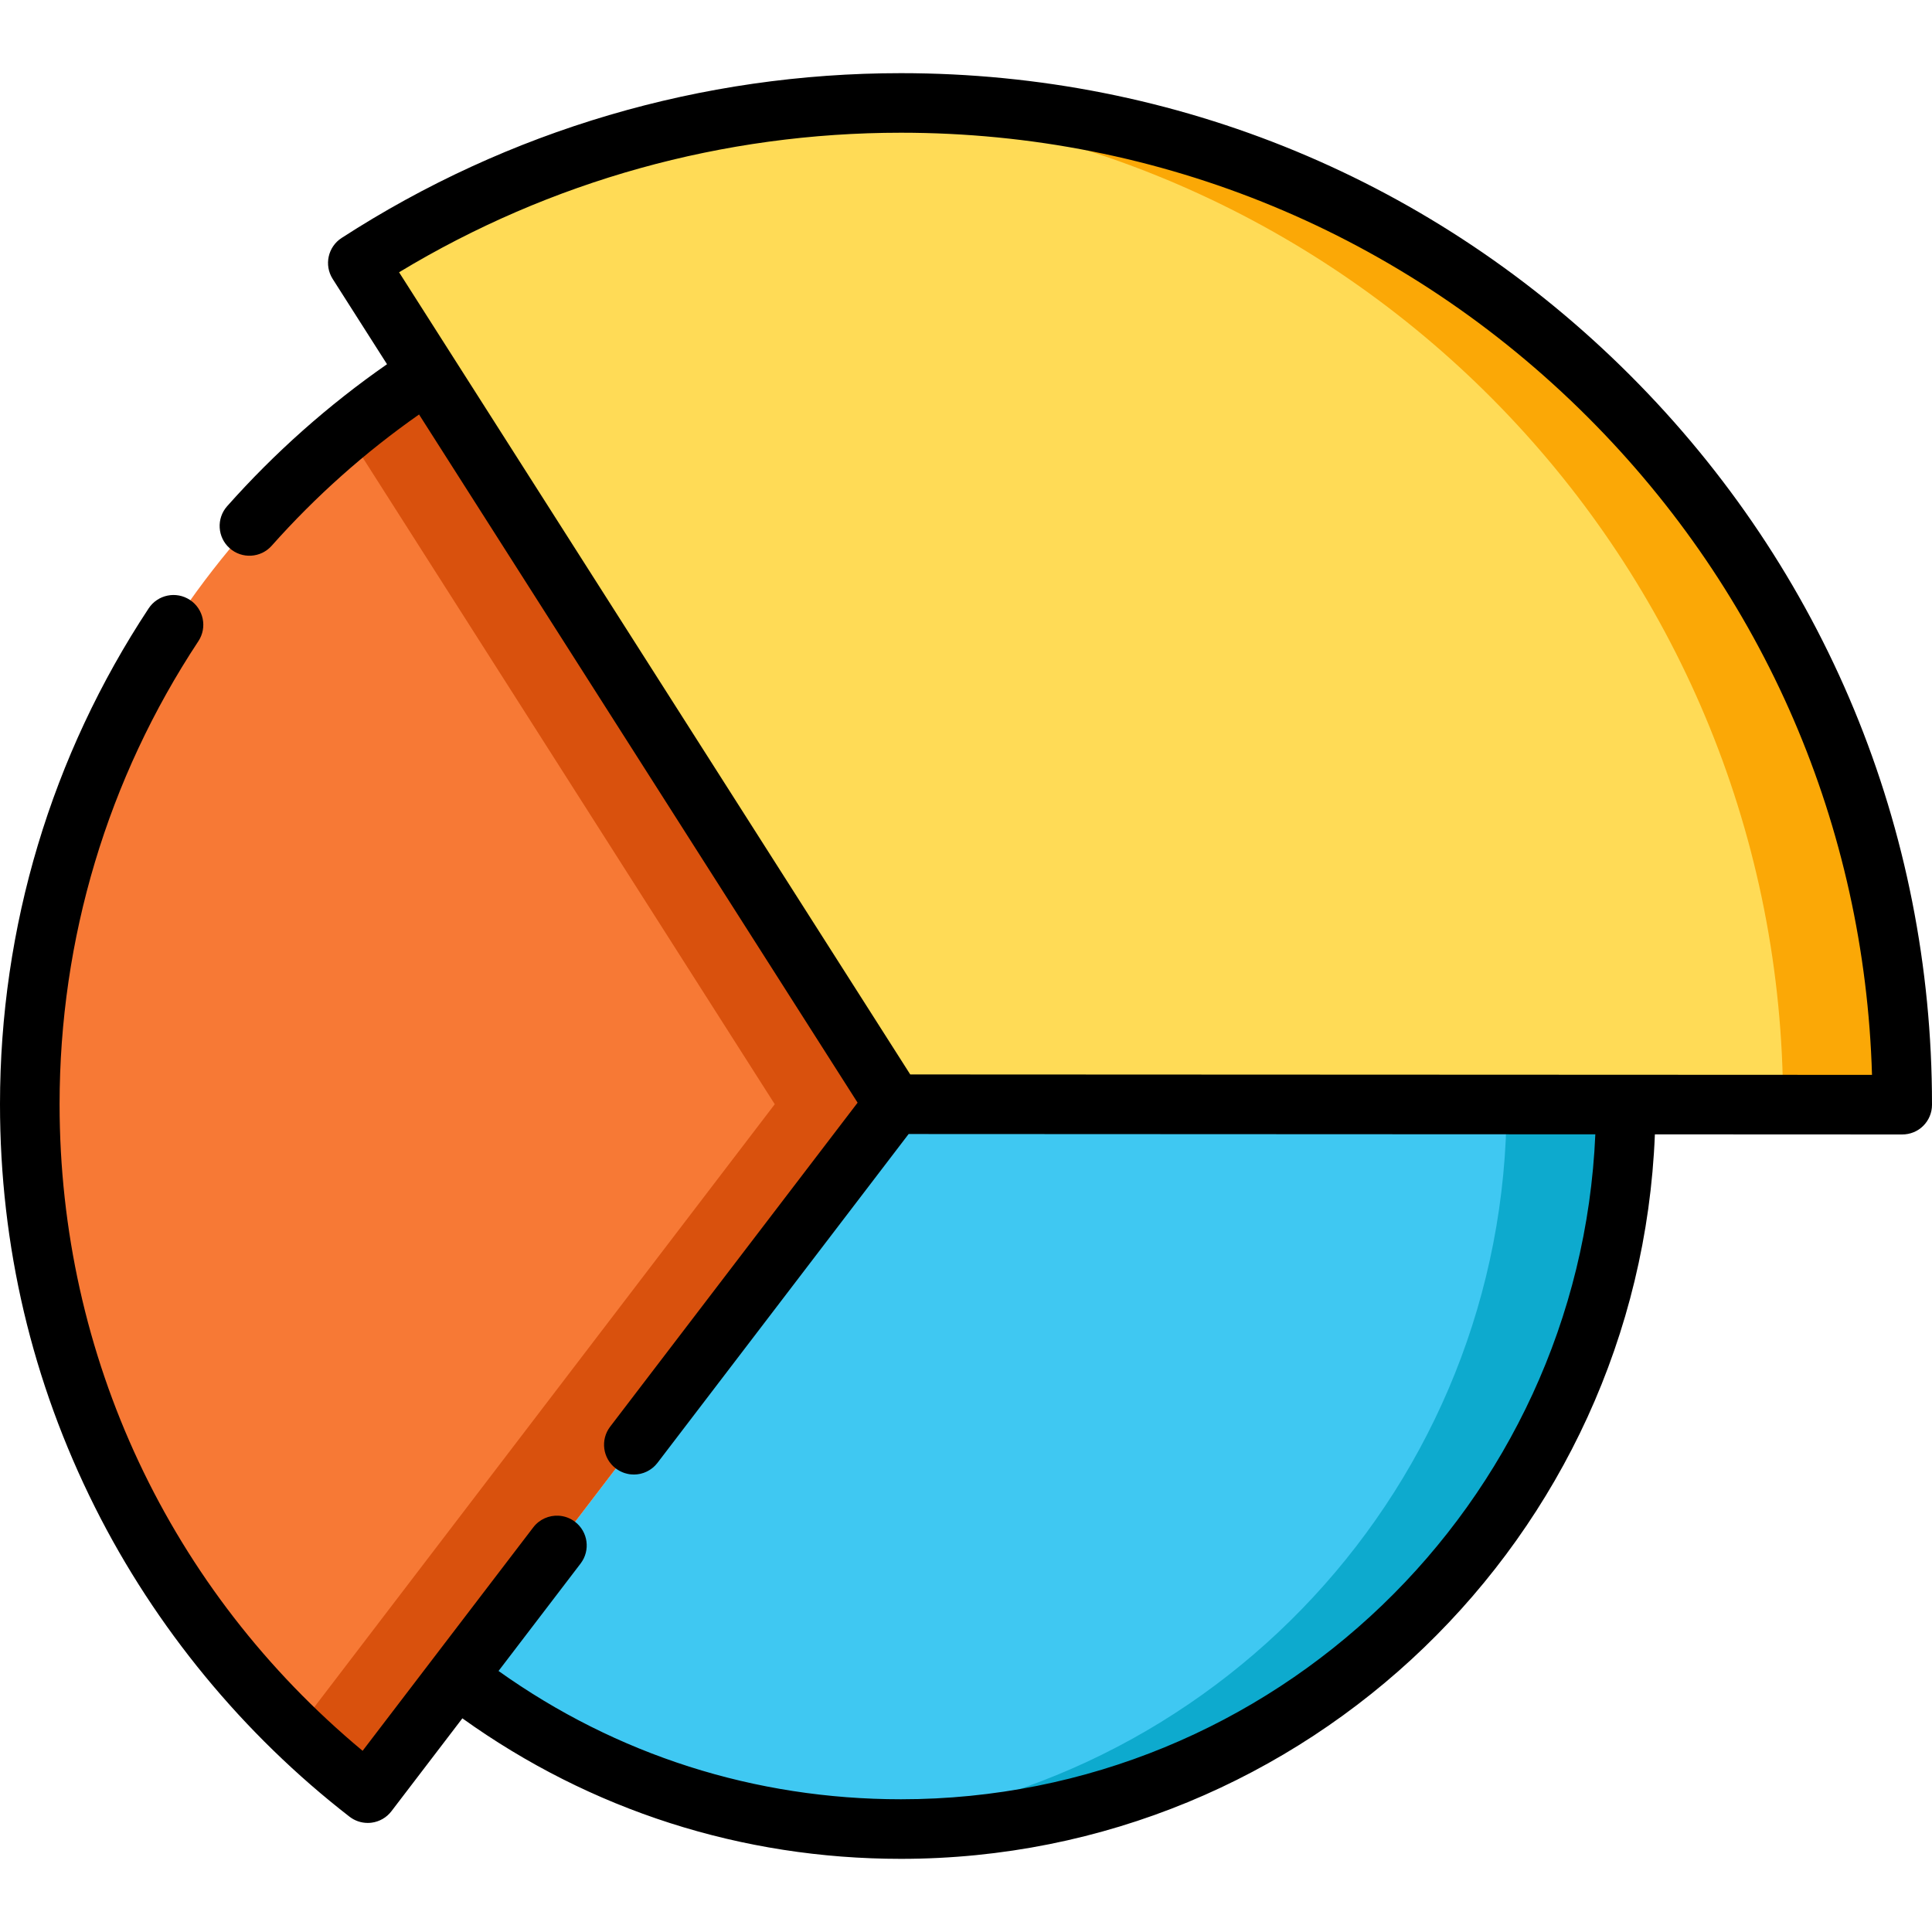
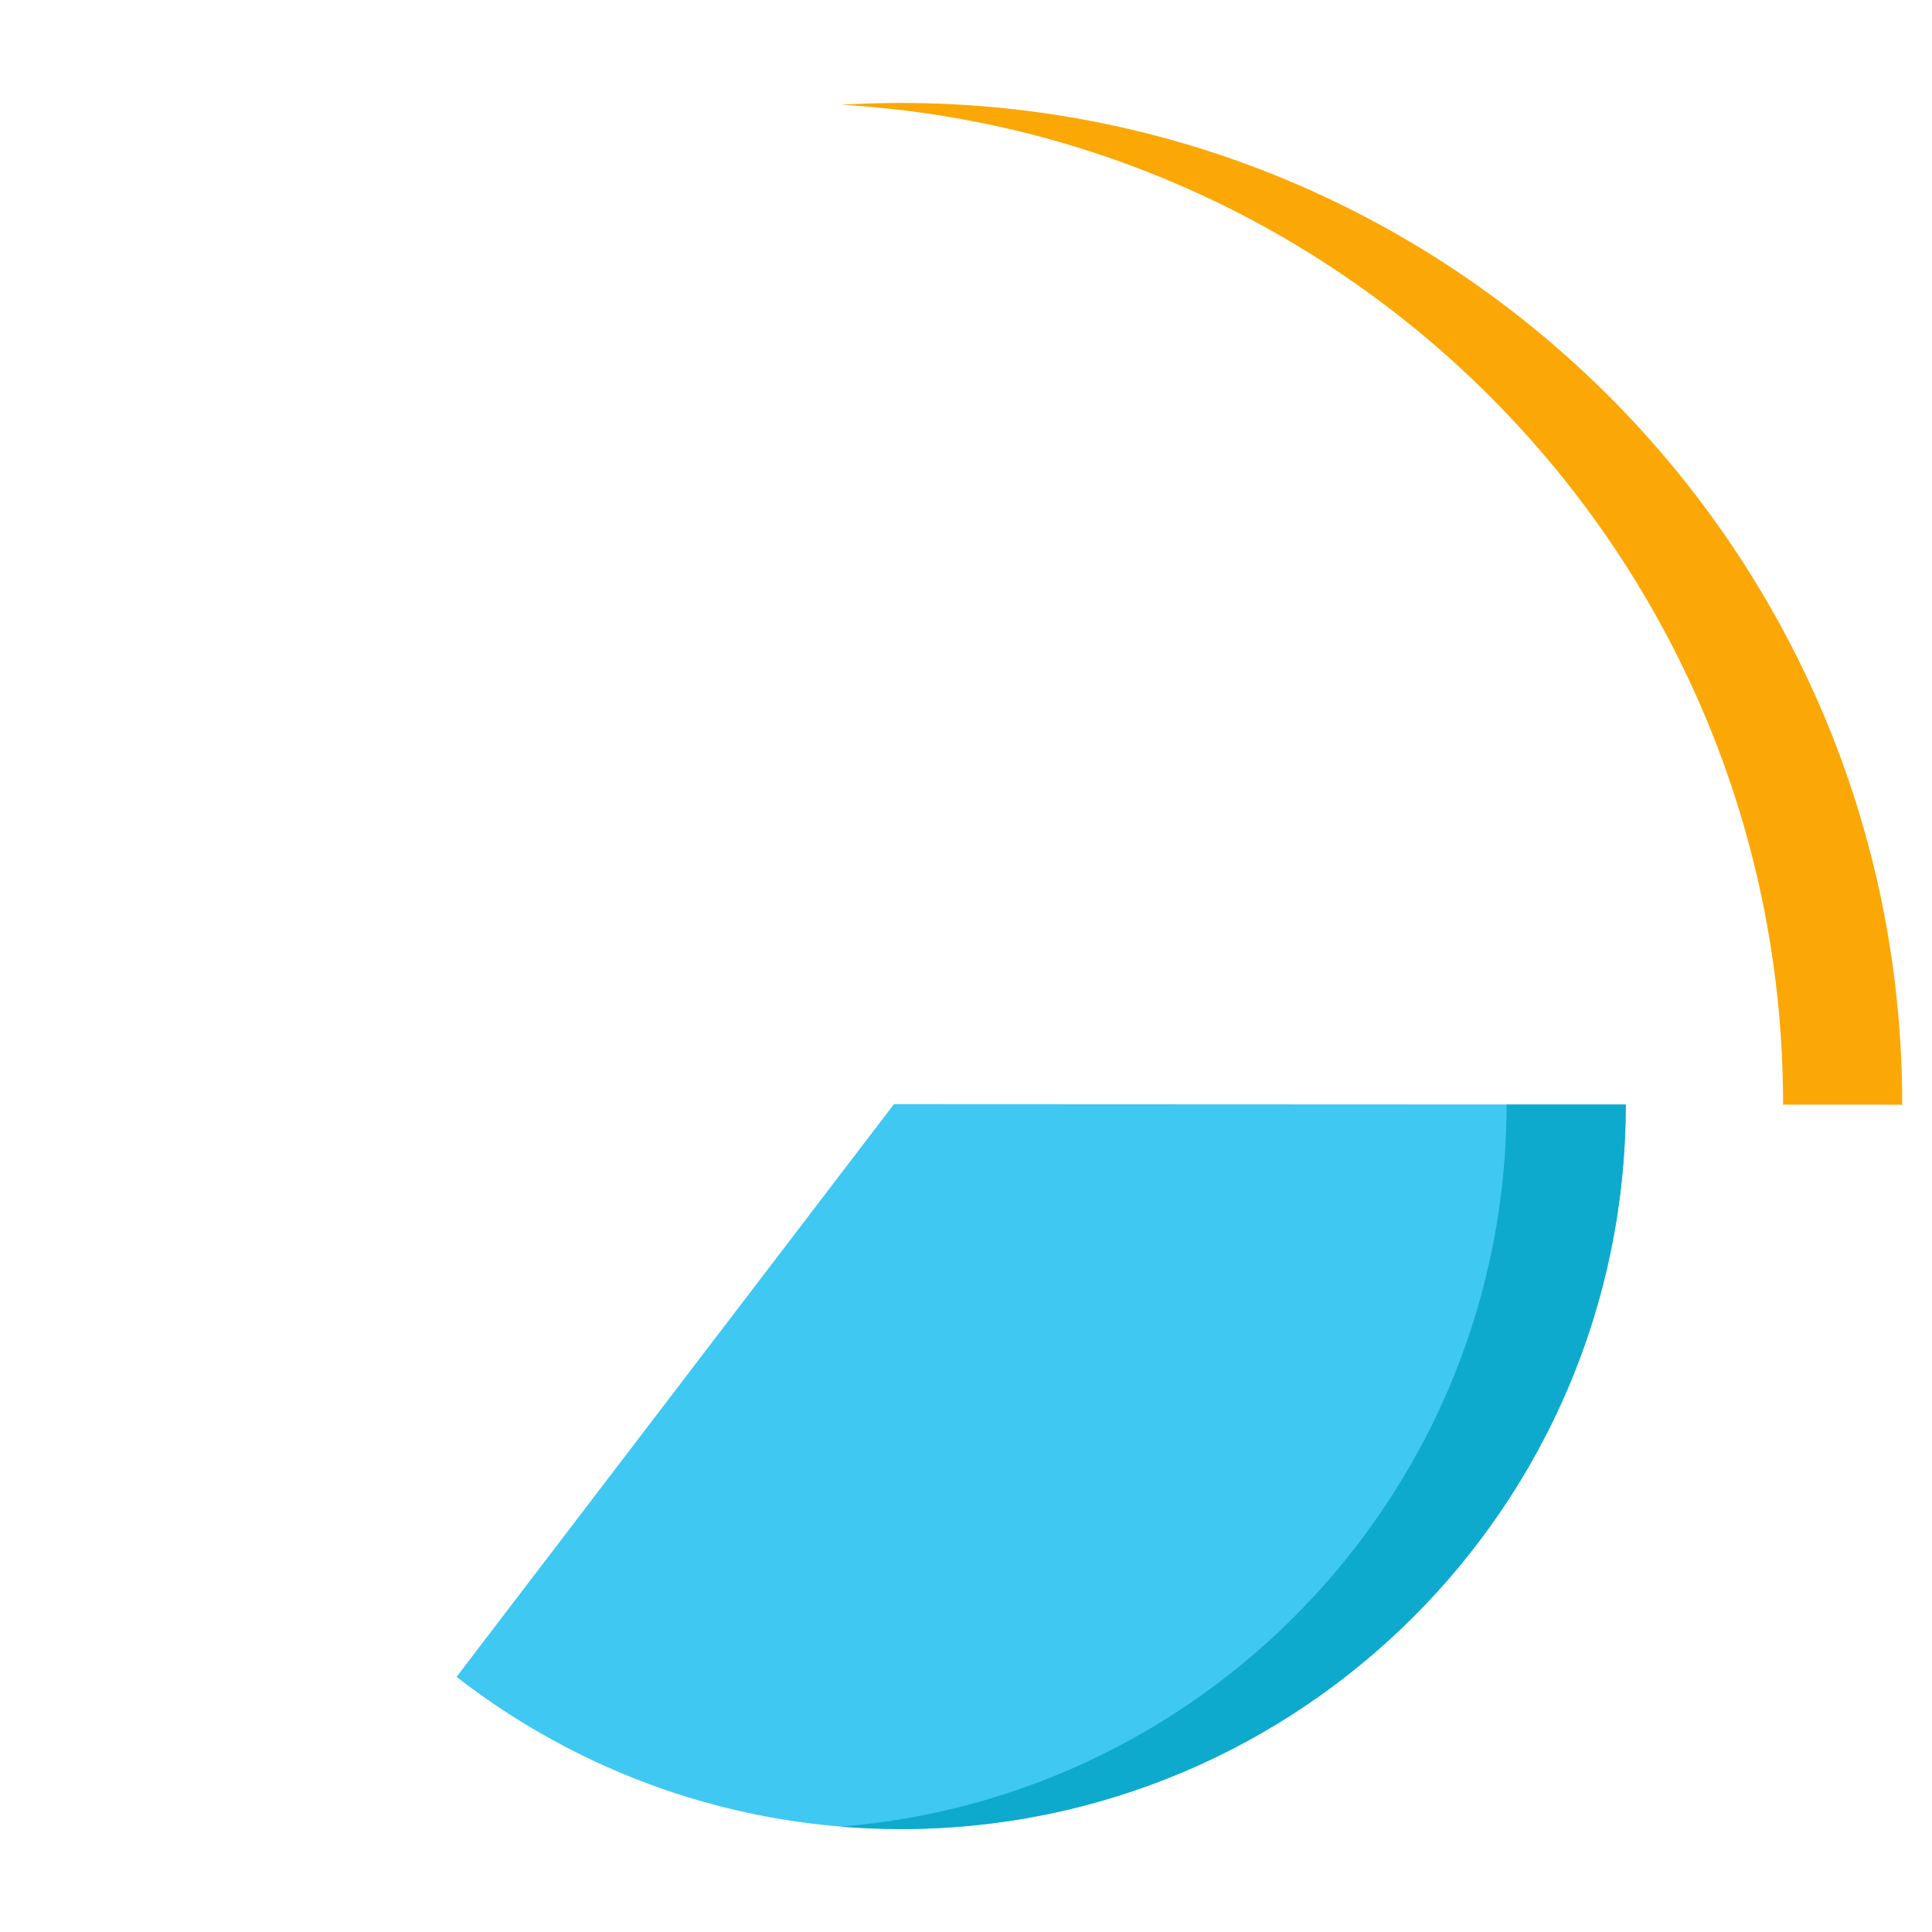
<svg xmlns="http://www.w3.org/2000/svg" height="800px" width="800px" version="1.1" id="Layer_1" viewBox="0 0 512 512" xml:space="preserve">
  <path style="fill:#3FC8F2;" d="M236.891,292.633L120.994,444.383c32.523,25.276,73.383,40.335,117.763,40.335  c106.057,0,192.038-85.953,192.084-191.999L236.891,292.633z" />
  <path style="fill:#0DAACE;" d="M236.891,292.633l-0.011,0.014l162.388,0.073c-0.044,100.738-77.638,183.335-176.322,191.352  c5.215,0.425,10.486,0.647,15.811,0.647c106.057,0,192.038-85.953,192.084-191.999L236.891,292.633z" />
-   <path style="fill:#F77935;" d="M236.891,292.633L113.358,98.774C49.89,139.914,7.893,211.365,7.893,292.633  c0,74.27,35.08,140.339,89.564,182.569L236.891,292.633L236.891,292.633z" />
-   <path style="fill:#D9510D;" d="M113.359,98.774c-7.483,4.85-14.661,10.127-21.514,15.785l113.475,178.073L78.456,458.74  c6.029,5.819,12.369,11.32,19.002,16.46l139.434-182.569L113.359,98.774z" />
-   <path style="fill:#FFDB56;" d="M504.106,292.752c0-0.04,0.001-0.079,0.001-0.119c0-146.548-118.801-265.349-265.349-265.349  c-53.057,0-102.471,15.581-143.934,42.405l142.068,222.945L504.106,292.752z" />
  <path style="fill:#FBA806;" d="M238.757,27.282c-5.331,0-10.622,0.164-15.874,0.475c139.238,8.127,249.65,123.598,249.65,264.875  c0,0.035-0.001,0.069-0.001,0.104l31.573,0.014c0-0.04,0.001-0.079,0.001-0.119C504.107,146.083,385.306,27.282,238.757,27.282z" />
-   <path d="M431.969,99.42C380.36,47.812,311.744,19.389,238.757,19.389c-52.806,0-104.061,15.101-148.221,43.671  c-3.642,2.356-4.7,7.21-2.369,10.868l14.397,22.594C87.026,107.333,72.8,119.959,60.2,134.141  c-2.895,3.259-2.601,8.248,0.659,11.143c3.258,2.895,8.249,2.6,11.143-0.659c11.629-13.09,24.739-24.764,39.051-34.782  l74.203,116.445l42.016,65.935l-65.574,85.859c-2.646,3.465-1.983,8.418,1.482,11.064c0.321,0.245,0.659,0.453,1.003,0.642  c0.067,0.037,0.133,0.075,0.2,0.109c0.334,0.17,0.675,0.317,1.023,0.436c0.069,0.024,0.14,0.043,0.209,0.065  c0.344,0.107,0.691,0.196,1.043,0.255c0.024,0.004,0.047,0.011,0.072,0.015c0.366,0.058,0.735,0.082,1.103,0.087  c0.044,0.001,0.088,0.011,0.133,0.011c0.046,0,0.092-0.007,0.138-0.007c0.175-0.003,0.349-0.015,0.523-0.029  c0.102-0.008,0.204-0.014,0.306-0.026c0.217-0.026,0.432-0.065,0.645-0.109c0.057-0.012,0.114-0.018,0.171-0.032  c0.267-0.062,0.531-0.139,0.791-0.228c0.081-0.027,0.16-0.063,0.24-0.094c0.18-0.068,0.359-0.14,0.535-0.222  c0.096-0.044,0.188-0.095,0.282-0.143c0.157-0.081,0.312-0.166,0.463-0.258c0.095-0.058,0.188-0.117,0.281-0.179  c0.147-0.098,0.29-0.202,0.433-0.31c0.086-0.066,0.174-0.133,0.258-0.203c0.148-0.124,0.29-0.257,0.43-0.394  c0.068-0.066,0.139-0.128,0.205-0.198c0.202-0.211,0.396-0.433,0.577-0.669l66.551-87.137l100.774,0.045l81.209,0.036  c-4.193,97.869-85.147,176.216-184.02,176.216c-38.694,0-75.396-11.728-106.641-33.999l21.747-28.476  c2.646-3.465,1.983-8.418-1.482-11.064c-1.304-0.996-2.818-1.522-4.341-1.607c-2.525-0.142-5.073,0.928-6.723,3.09l-26.597,34.824  c-0.001,0.001-0.002,0.002-0.002,0.003l-18.625,24.388c-51.141-42.551-80.306-104.554-80.306-171.35  c0-43.85,12.718-86.281,36.779-122.708c2.403-3.638,1.402-8.534-2.236-10.937c-3.637-2.401-8.533-1.402-10.937,2.235  C13.622,200.24,0,245.68,0,292.633c0,37.553,8.474,73.498,25.188,106.837c15.932,31.78,39.251,60.126,67.435,81.971  c1.391,1.079,3.094,1.654,4.836,1.654c0.339,0,0.68-0.022,1.02-0.066c2.086-0.272,3.976-1.365,5.253-3.036l18.801-24.617  c34.022,24.386,74.035,37.236,116.226,37.236c107.575,0,195.597-85.423,199.804-191.996l65.541,0.029c0.001,0,0.002,0,0.003,0  c2.092,0,4.1-0.809,5.58-2.289c1.481-1.481,2.313-3.467,2.313-5.561c0-0.035,0.001-0.128,0.001-0.162  C512,219.646,483.578,151.029,431.969,99.42z M323.762,284.777l-82.539-0.037l-66.263-103.986l-54.944-86.223  c-0.001-0.001-0.002-0.002-0.002-0.004l-14.256-22.372c40.06-24.22,85.87-36.982,133-36.982c68.769,0,133.422,26.78,182.049,75.407  c46.8,46.799,73.363,108.44,75.294,174.271L323.762,284.777z" />
</svg>